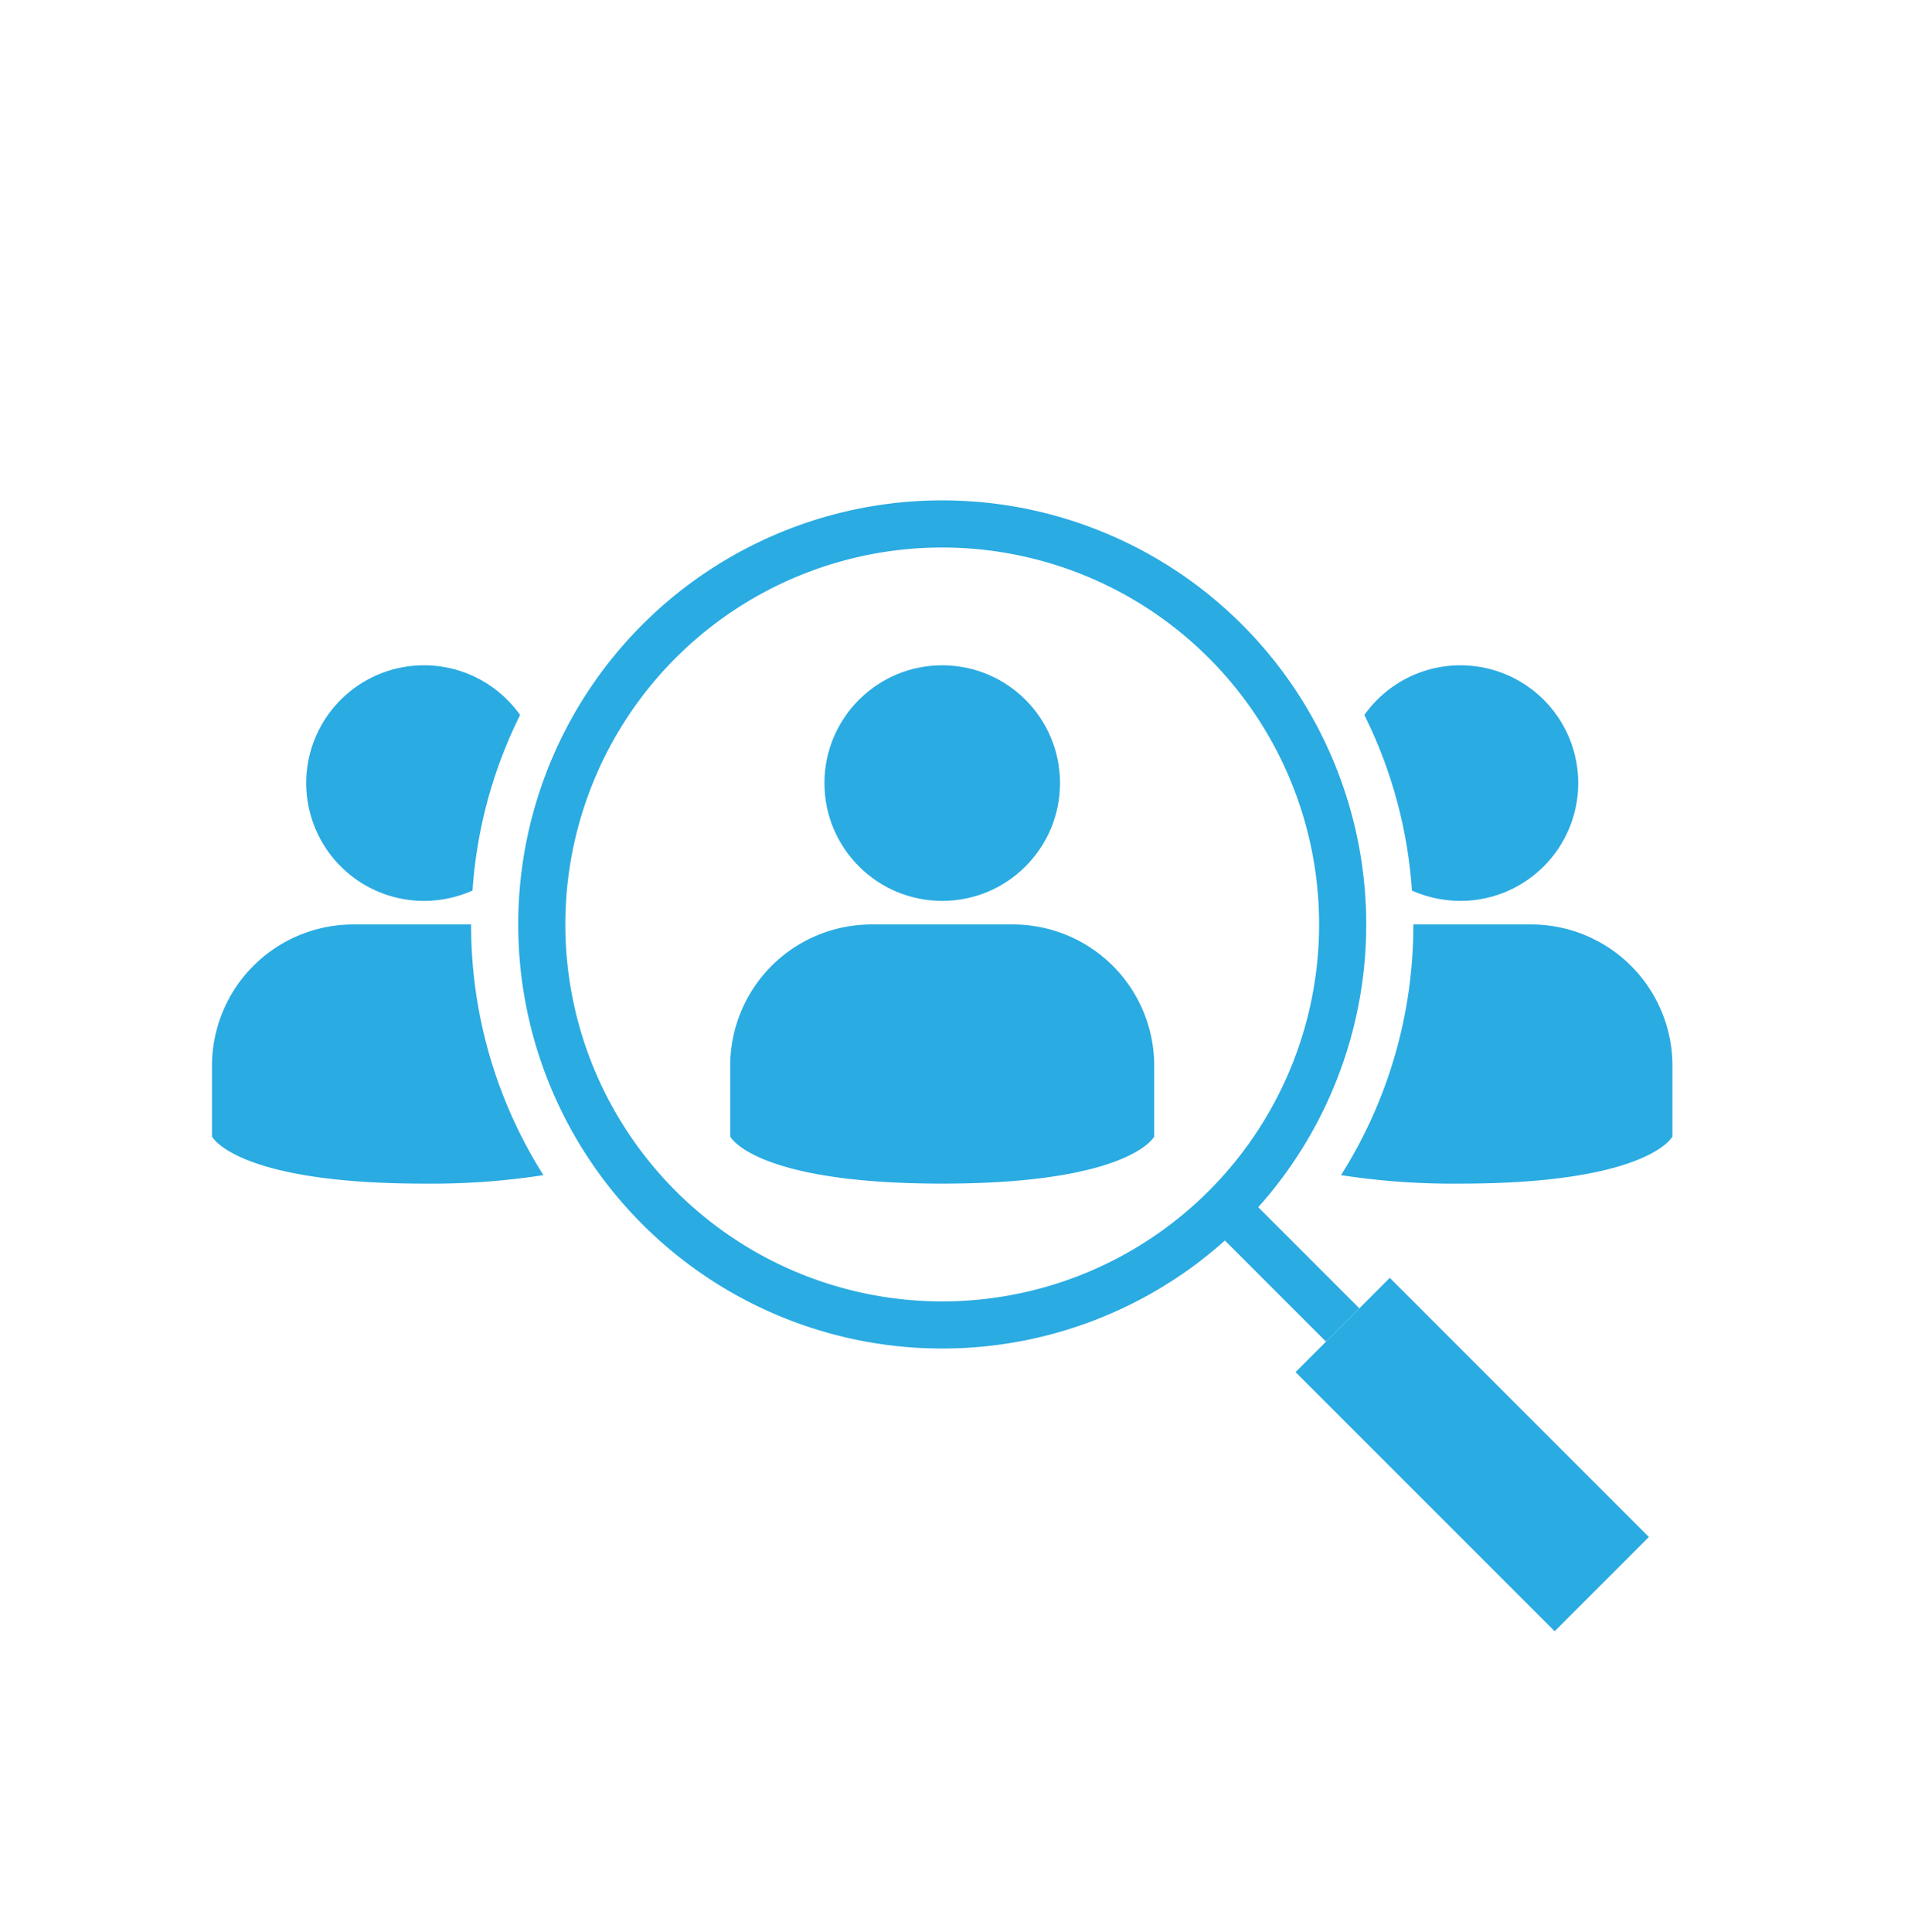
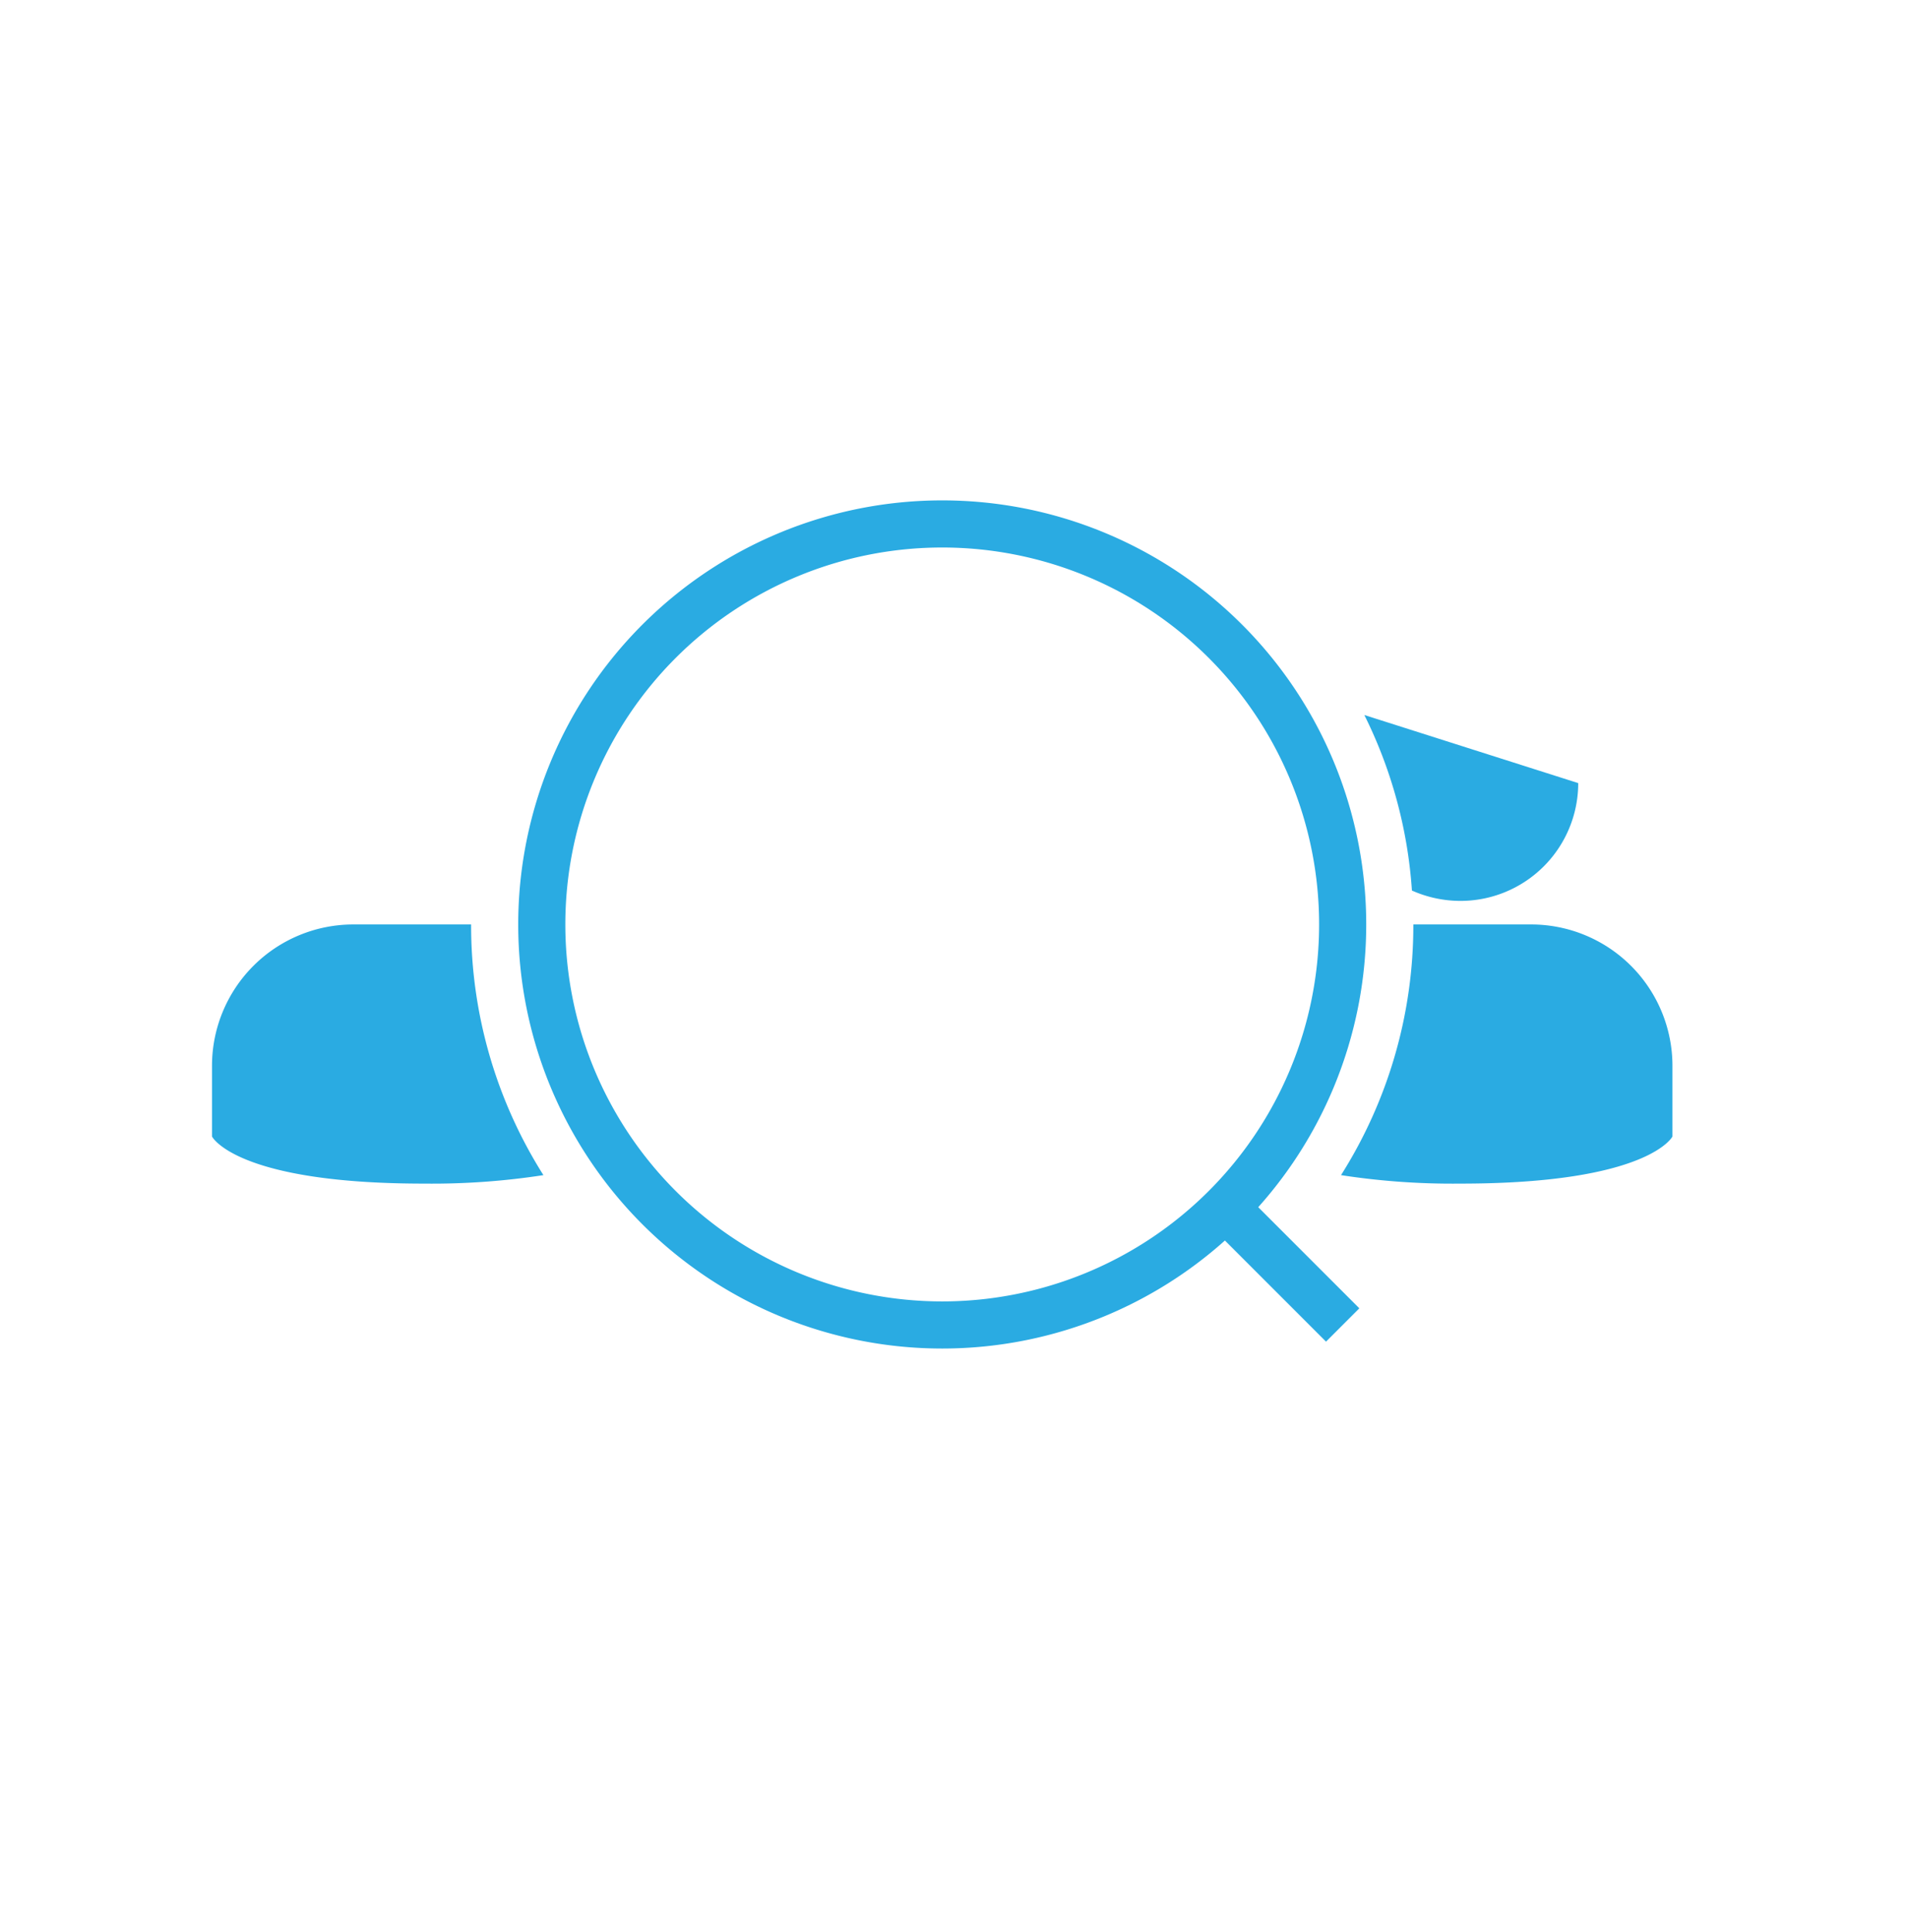
<svg xmlns="http://www.w3.org/2000/svg" width="81" height="82" viewBox="0 0 81 82">
  <g id="Gruppe_1079" data-name="Gruppe 1079" transform="translate(-997 -1022.761)">
-     <rect id="Rechteck_520" data-name="Rechteck 520" width="81" height="82" transform="translate(997 1022.761)" fill="#fff" />
    <g id="people" transform="translate(1005 1036)">
-       <path id="Pfad_2927" data-name="Pfad 2927" d="M41,35V32a6,6,0,0,0-6-6H29a6,6,0,0,0-6,6v3s1,2,9,2S41,35,41,35Z" fill="#2aabe2" />
-       <circle id="Ellipse_195" data-name="Ellipse 195" cx="5" cy="5" r="5" transform="translate(27 15)" fill="#2aabe2" />
      <path id="Pfad_2928" data-name="Pfad 2928" d="M63,32v3s-1,2-9,2a31.037,31.037,0,0,1-5.07-.36A19.821,19.821,0,0,0,52,26h5A6,6,0,0,1,63,32Z" fill="#2aabe2" />
-       <path id="Pfad_2929" data-name="Pfad 2929" d="M59,20a5,5,0,0,1-5,5,5.073,5.073,0,0,1-2.06-.44,19.68,19.68,0,0,0-2.02-7.45A5,5,0,0,1,59,20Z" fill="#2aabe2" />
+       <path id="Pfad_2929" data-name="Pfad 2929" d="M59,20a5,5,0,0,1-5,5,5.073,5.073,0,0,1-2.06-.44,19.68,19.68,0,0,0-2.02-7.45Z" fill="#2aabe2" />
      <path id="Pfad_2930" data-name="Pfad 2930" d="M15.07,36.64A31.037,31.037,0,0,1,10,37c-8,0-9-2-9-2V32a6,6,0,0,1,6-6h5a19.821,19.821,0,0,0,3.07,10.64Z" fill="#2aabe2" />
-       <path id="Pfad_2931" data-name="Pfad 2931" d="M14.08,17.11a19.68,19.68,0,0,0-2.02,7.45A5.073,5.073,0,0,1,10,25a5,5,0,1,1,4.08-7.89Z" fill="#2aabe2" />
      <path id="Pfad_2932" data-name="Pfad 2932" d="M32,8A18,18,0,1,0,50,26,18,18,0,0,0,32,8Zm0,34A16,16,0,1,1,48,26,16,16,0,0,1,32,42Z" fill="#2aabe2" />
      <path id="Pfad_2933" data-name="Pfad 2933" d="M45.5,36.964h2v7.071h-2Z" transform="translate(-15.018 44.743) rotate(-45)" fill="#2aabe2" />
-       <path id="Pfad_2934" data-name="Pfad 2934" d="M51.672,40.722h5.657V56.278H51.672Z" transform="translate(-18.332 52.743) rotate(-45)" fill="#2aabe2" />
    </g>
  </g>
</svg>